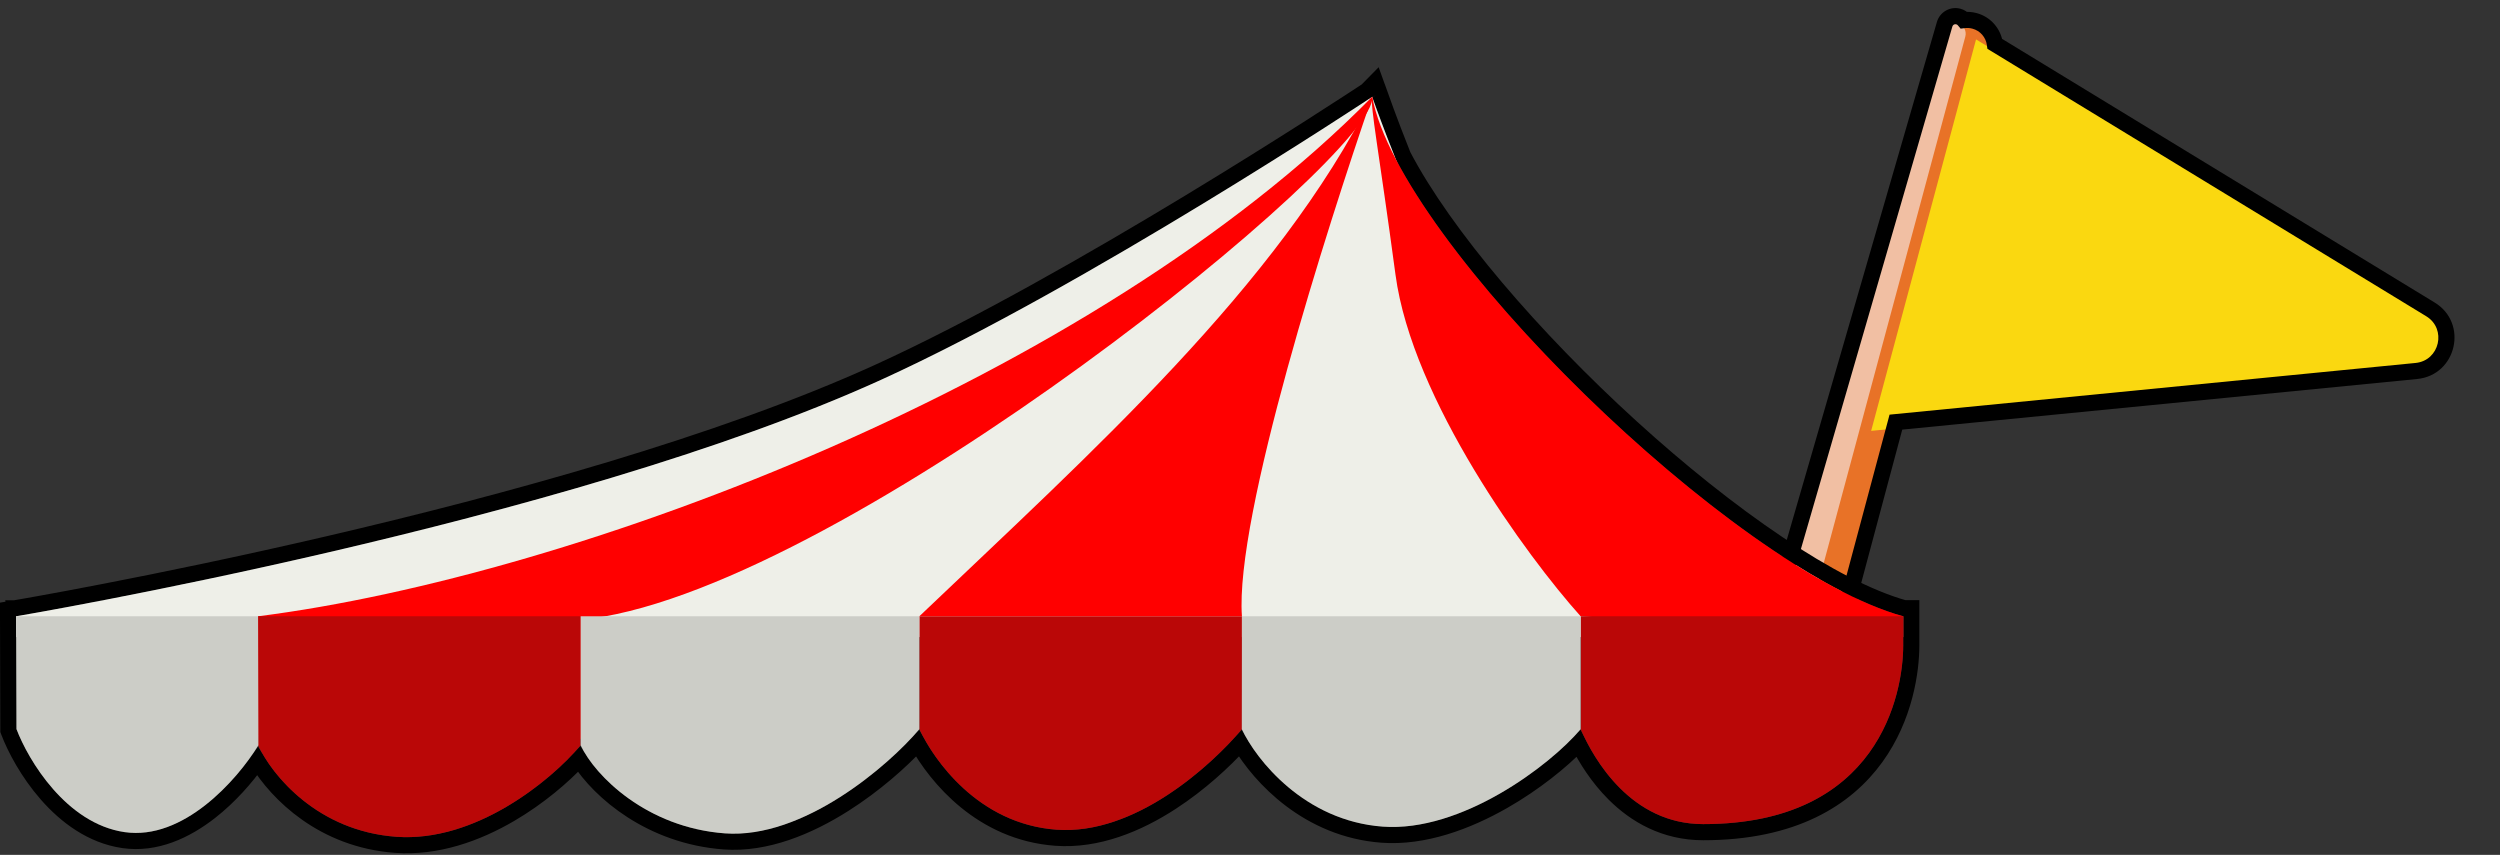
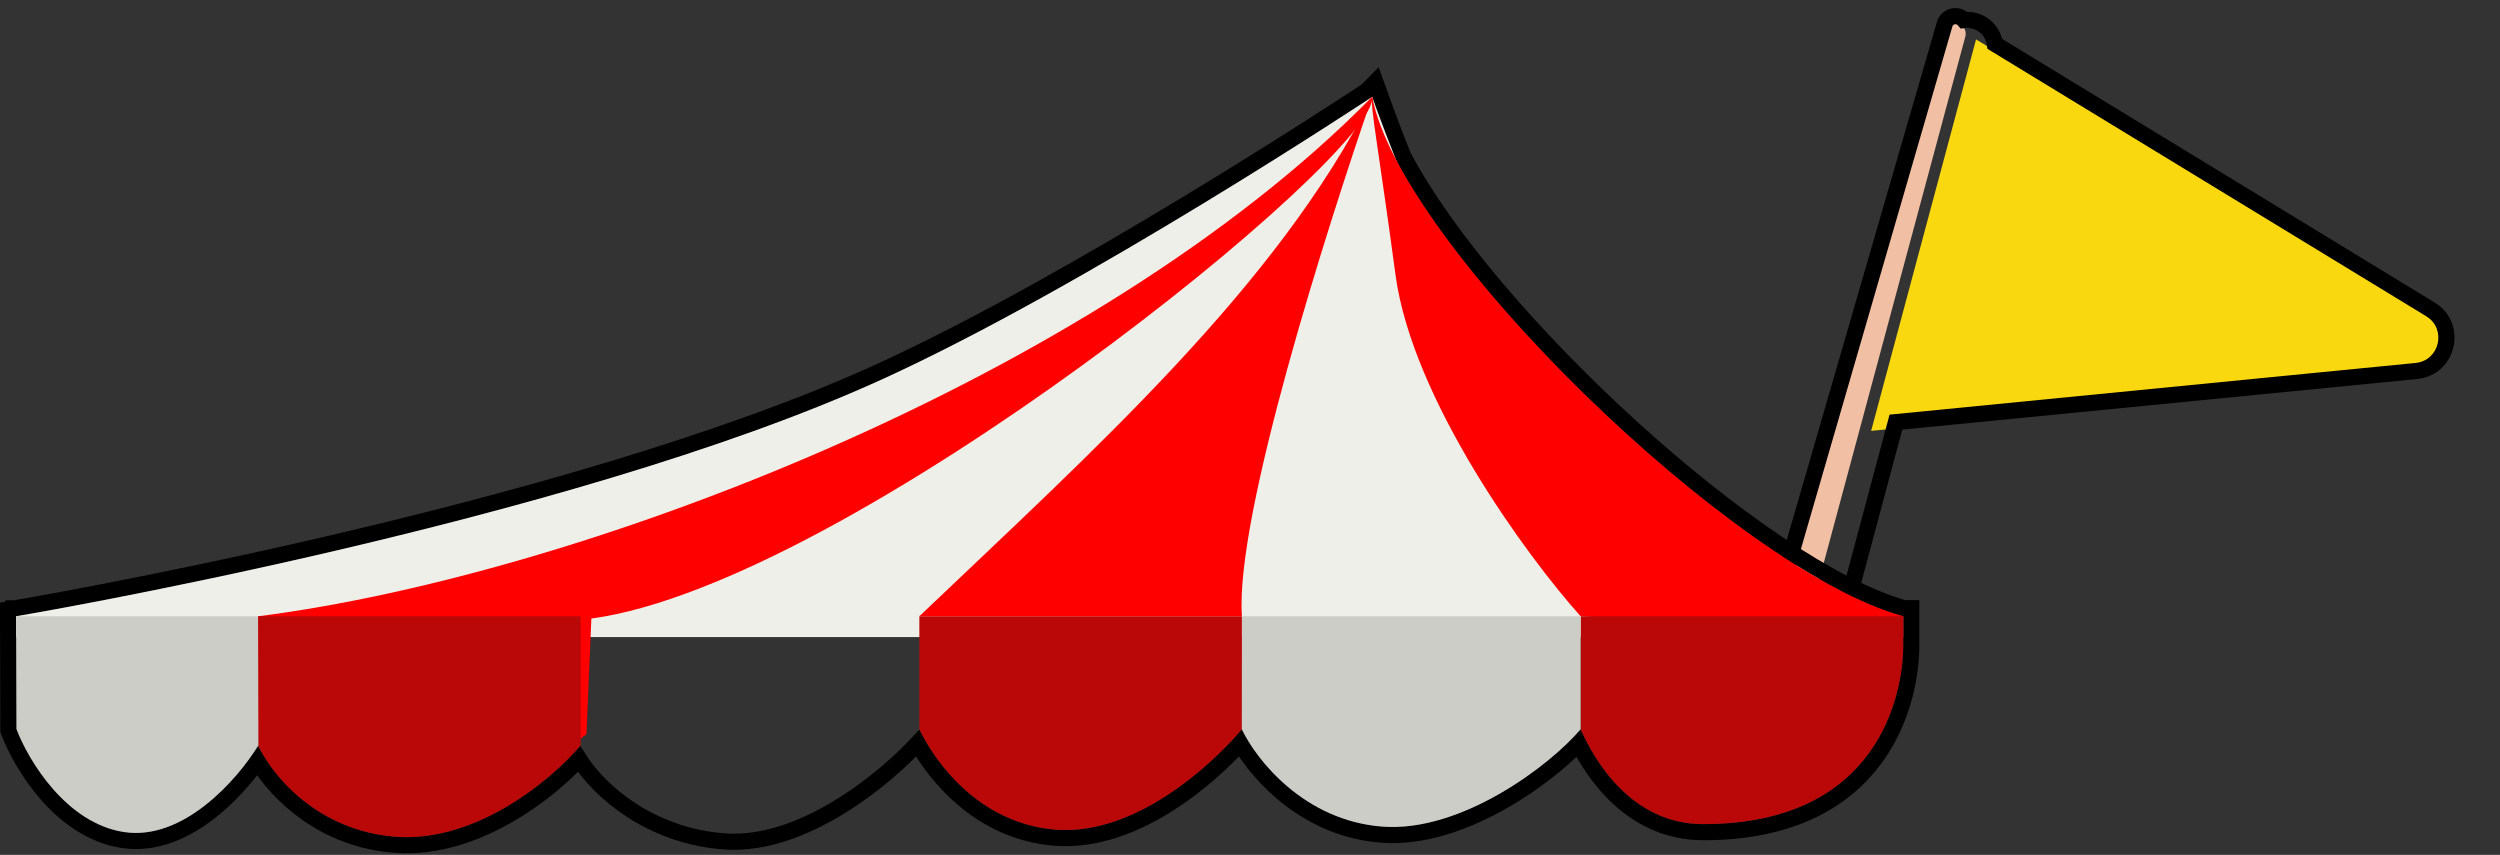
<svg xmlns="http://www.w3.org/2000/svg" width="155" height="53" viewBox="0 0 155 53" fill="none">
  <rect x="0" y="0" width="155" height="53" fill="#333333" stroke="none" />
-   <path d="M120.253 2.906C120.5 1.988 121.444 1.445 122.362 1.69V1.69C123.281 1.937 123.826 2.881 123.58 3.8L114.333 38.359L110.689 38.358L120.253 2.906Z" fill="#E87227" />
  <path d="M120.51 1.899C120.616 1.535 120.992 1.323 121.358 1.421V1.421C121.729 1.52 121.949 1.902 121.849 2.273L112.144 38.356L109.943 38.352L120.51 1.899Z" fill="#F1BFA3" />
  <path d="M150.629 19.578L122.515 2.443L116.011 26.714L149.756 23.397C151.73 23.203 152.322 20.61 150.629 19.578Z" fill="#FAD810" />
  <path d="M121.416 1.024L121.545 0.541L121.545 0.541L121.416 1.024ZM120.568 1.502L121.048 1.641L121.048 1.641L120.568 1.502ZM121.767 1.247L121.385 1.569L121.559 1.776L121.827 1.743L121.767 1.247ZM122.42 1.294L122.549 0.811L122.549 0.811L122.42 1.294ZM123.681 2.722L123.186 2.79L123.218 3.025L123.421 3.149L123.681 2.722ZM150.687 19.181L150.947 18.755L150.947 18.755L150.687 19.181ZM149.814 23L149.766 22.503L149.766 22.503L149.814 23ZM117.546 26.172L117.497 25.674L117.152 25.708L117.063 26.043L117.546 26.172ZM114.391 37.962L114.391 38.462L114.775 38.462L114.874 38.091L114.391 37.962ZM110.747 37.961L110.264 37.83L110.094 38.46L110.747 38.461L110.747 37.961ZM110.748 37.956L111.231 38.087L111.401 37.458L110.749 37.456L110.748 37.956ZM110.001 37.955L109.521 37.816L109.336 38.454L110 38.455L110.001 37.955ZM121.545 0.541C120.917 0.373 120.269 0.738 120.088 1.363L121.048 1.641C121.078 1.539 121.184 1.479 121.286 1.507L121.545 0.541ZM122.149 0.925C121.997 0.744 121.79 0.606 121.545 0.541L121.286 1.507C121.327 1.518 121.36 1.54 121.385 1.569L122.149 0.925ZM122.549 0.811C122.267 0.735 121.982 0.717 121.707 0.751L121.827 1.743C121.977 1.725 122.134 1.735 122.29 1.777L122.549 0.811ZM124.176 2.653C124.057 1.796 123.44 1.049 122.549 0.811L122.29 1.777C122.779 1.907 123.12 2.317 123.186 2.79L124.176 2.653ZM150.947 18.755L123.941 2.295L123.421 3.149L150.427 19.608L150.947 18.755ZM149.863 23.498C152.314 23.257 153.05 20.036 150.947 18.755L150.427 19.608C151.71 20.39 151.261 22.356 149.766 22.503L149.863 23.498ZM117.595 26.67L149.863 23.498L149.766 22.503L117.497 25.674L117.595 26.67ZM114.874 38.091L118.029 26.301L117.063 26.043L113.908 37.832L114.874 38.091ZM110.747 38.461L114.391 38.462L114.391 37.462L110.747 37.461L110.747 38.461ZM110.265 37.826L110.264 37.83L111.23 38.091L111.231 38.087L110.265 37.826ZM110 38.455L110.747 38.456L110.749 37.456L110.002 37.455L110 38.455ZM120.088 1.363L109.521 37.816L110.481 38.094L121.048 1.641L120.088 1.363Z" fill="black" />
  <path d="M0.917 37.716C0.917 37.716 0.917 37.716 1 38.209L0.917 37.716L0.499 37.786L0.5 38.21L0.521 45.205L0.521 45.296L0.553 45.381C0.934 46.385 1.732 47.904 2.909 49.246C4.084 50.587 5.679 51.8 7.655 52.087C9.657 52.377 11.526 51.494 13.025 50.322C14.236 49.376 15.252 48.206 15.968 47.195C17.216 49.228 20.034 52.046 24.521 52.378C27.088 52.569 29.573 51.67 31.637 50.461C33.402 49.428 34.891 48.15 35.905 47.067C37.19 49.098 40.357 51.83 44.905 52.167C47.493 52.359 50.141 51.246 52.345 49.846C54.231 48.649 55.844 47.209 56.89 46.085C58.073 48.189 60.852 51.597 65.458 51.939C68.041 52.13 70.548 51.079 72.62 49.733C74.39 48.583 75.883 47.193 76.894 46.087C78.128 48.178 81.106 51.41 85.691 51.75C88.264 51.941 90.958 50.944 93.218 49.65C95.14 48.549 96.799 47.204 97.868 46.099C98.338 47.027 99.06 48.196 100.083 49.217C101.389 50.519 103.201 51.595 105.6 51.595C111.193 51.595 114.452 49.508 116.293 46.967C118.114 44.454 118.5 41.565 118.5 40.002V38.209V37.709H118.067C115.861 37.091 113.151 35.673 110.226 33.71C107.279 31.733 104.142 29.223 101.123 26.476C95.084 20.979 89.568 14.577 86.986 9.645C86.08 7.371 85.562 5.877 85.549 5.841L85.363 5.906L85.35 5.906L85.545 5.835L85.544 5.832L85.275 5.085L84.744 5.625C83.634 6.357 66.656 17.525 54.413 23.097C44.67 27.531 31.306 31.186 20.354 33.735C14.883 35.009 10.022 36.004 6.529 36.681C4.783 37.02 3.379 37.279 2.412 37.453C1.929 37.54 1.554 37.606 1.301 37.65C1.175 37.672 1.078 37.688 1.014 37.699L0.941 37.712L0.923 37.715L0.918 37.716L0.917 37.716Z" stroke="black" />
  <path d="M54.62 23.552C35.039 32.464 1 38.209 1 38.209L1.005 39.498L117.991 39.499V38.209C117.991 38.209 104.524 37.999 96.994 29.106C90.35 21.26 85.076 6.004 85.076 6.004C85.076 6.004 67.322 17.771 54.62 23.552Z" fill="#EEEFE8" />
  <path d="M85.074 6.002C67.801 23.561 35.715 35.711 16 38.209L16 45.529C16 46.209 18.26 51.209 25 51.209C31.777 51.209 35.046 46.341 36.361 45.529L36.665 38.349C52.679 36.191 85.574 9.503 85.074 6.002Z" fill="#FF0000" />
  <path d="M36 38.209L16 38.209V46.209C16.887 48.099 19.697 51.519 24.558 51.88C29.418 52.24 34.088 48.476 36 46.209V38.209Z" fill="#BA0707" />
  <path d="M77 38.21L57 38.209V45.209C57.887 47.099 60.635 51.08 65.495 51.44C70.355 51.801 75.088 47.476 77 45.209V38.21Z" fill="#BA0707" />
  <path d="M86.521 17.033C87.558 24.763 94.651 34.482 98 38.209L117.999 39.5V38.209C107.524 35.334 86.776 15.132 85.076 6C84.945 6.599 85.484 9.303 86.521 17.033Z" fill="#FF0000" />
  <path d="M118 38.209L98 38.209V45.209C98.832 47.105 101.132 51.095 105.6 51.095C116.502 51.095 118 43.002 118 40.002L118 38.209Z" fill="#BA0707" />
  <path d="M77 38.209C76.554 32.05 82.266 14.157 85.076 6.004C79.211 17.742 67.69 28.012 57 38.209H77Z" fill="#FF0000" />
-   <path d="M57 38.209H36L36 46.209C36.887 48.099 40.082 51.308 44.942 51.669C49.803 52.029 55.088 47.476 57 45.209V38.209Z" fill="#CCCDC7" />
  <path d="M98 38.209H77L76.992 45.209C77.879 47.099 80.867 50.891 85.728 51.251C90.588 51.612 96.088 47.476 98 45.209V38.209Z" fill="#CCCDC7" />
  <path d="M16 38.209H1L1.021 45.203C1.745 47.114 4.1 51.066 7.727 51.592C11.354 52.118 14.676 48.398 16.02 46.209L16 38.209Z" fill="#CCCDC7" />
</svg>